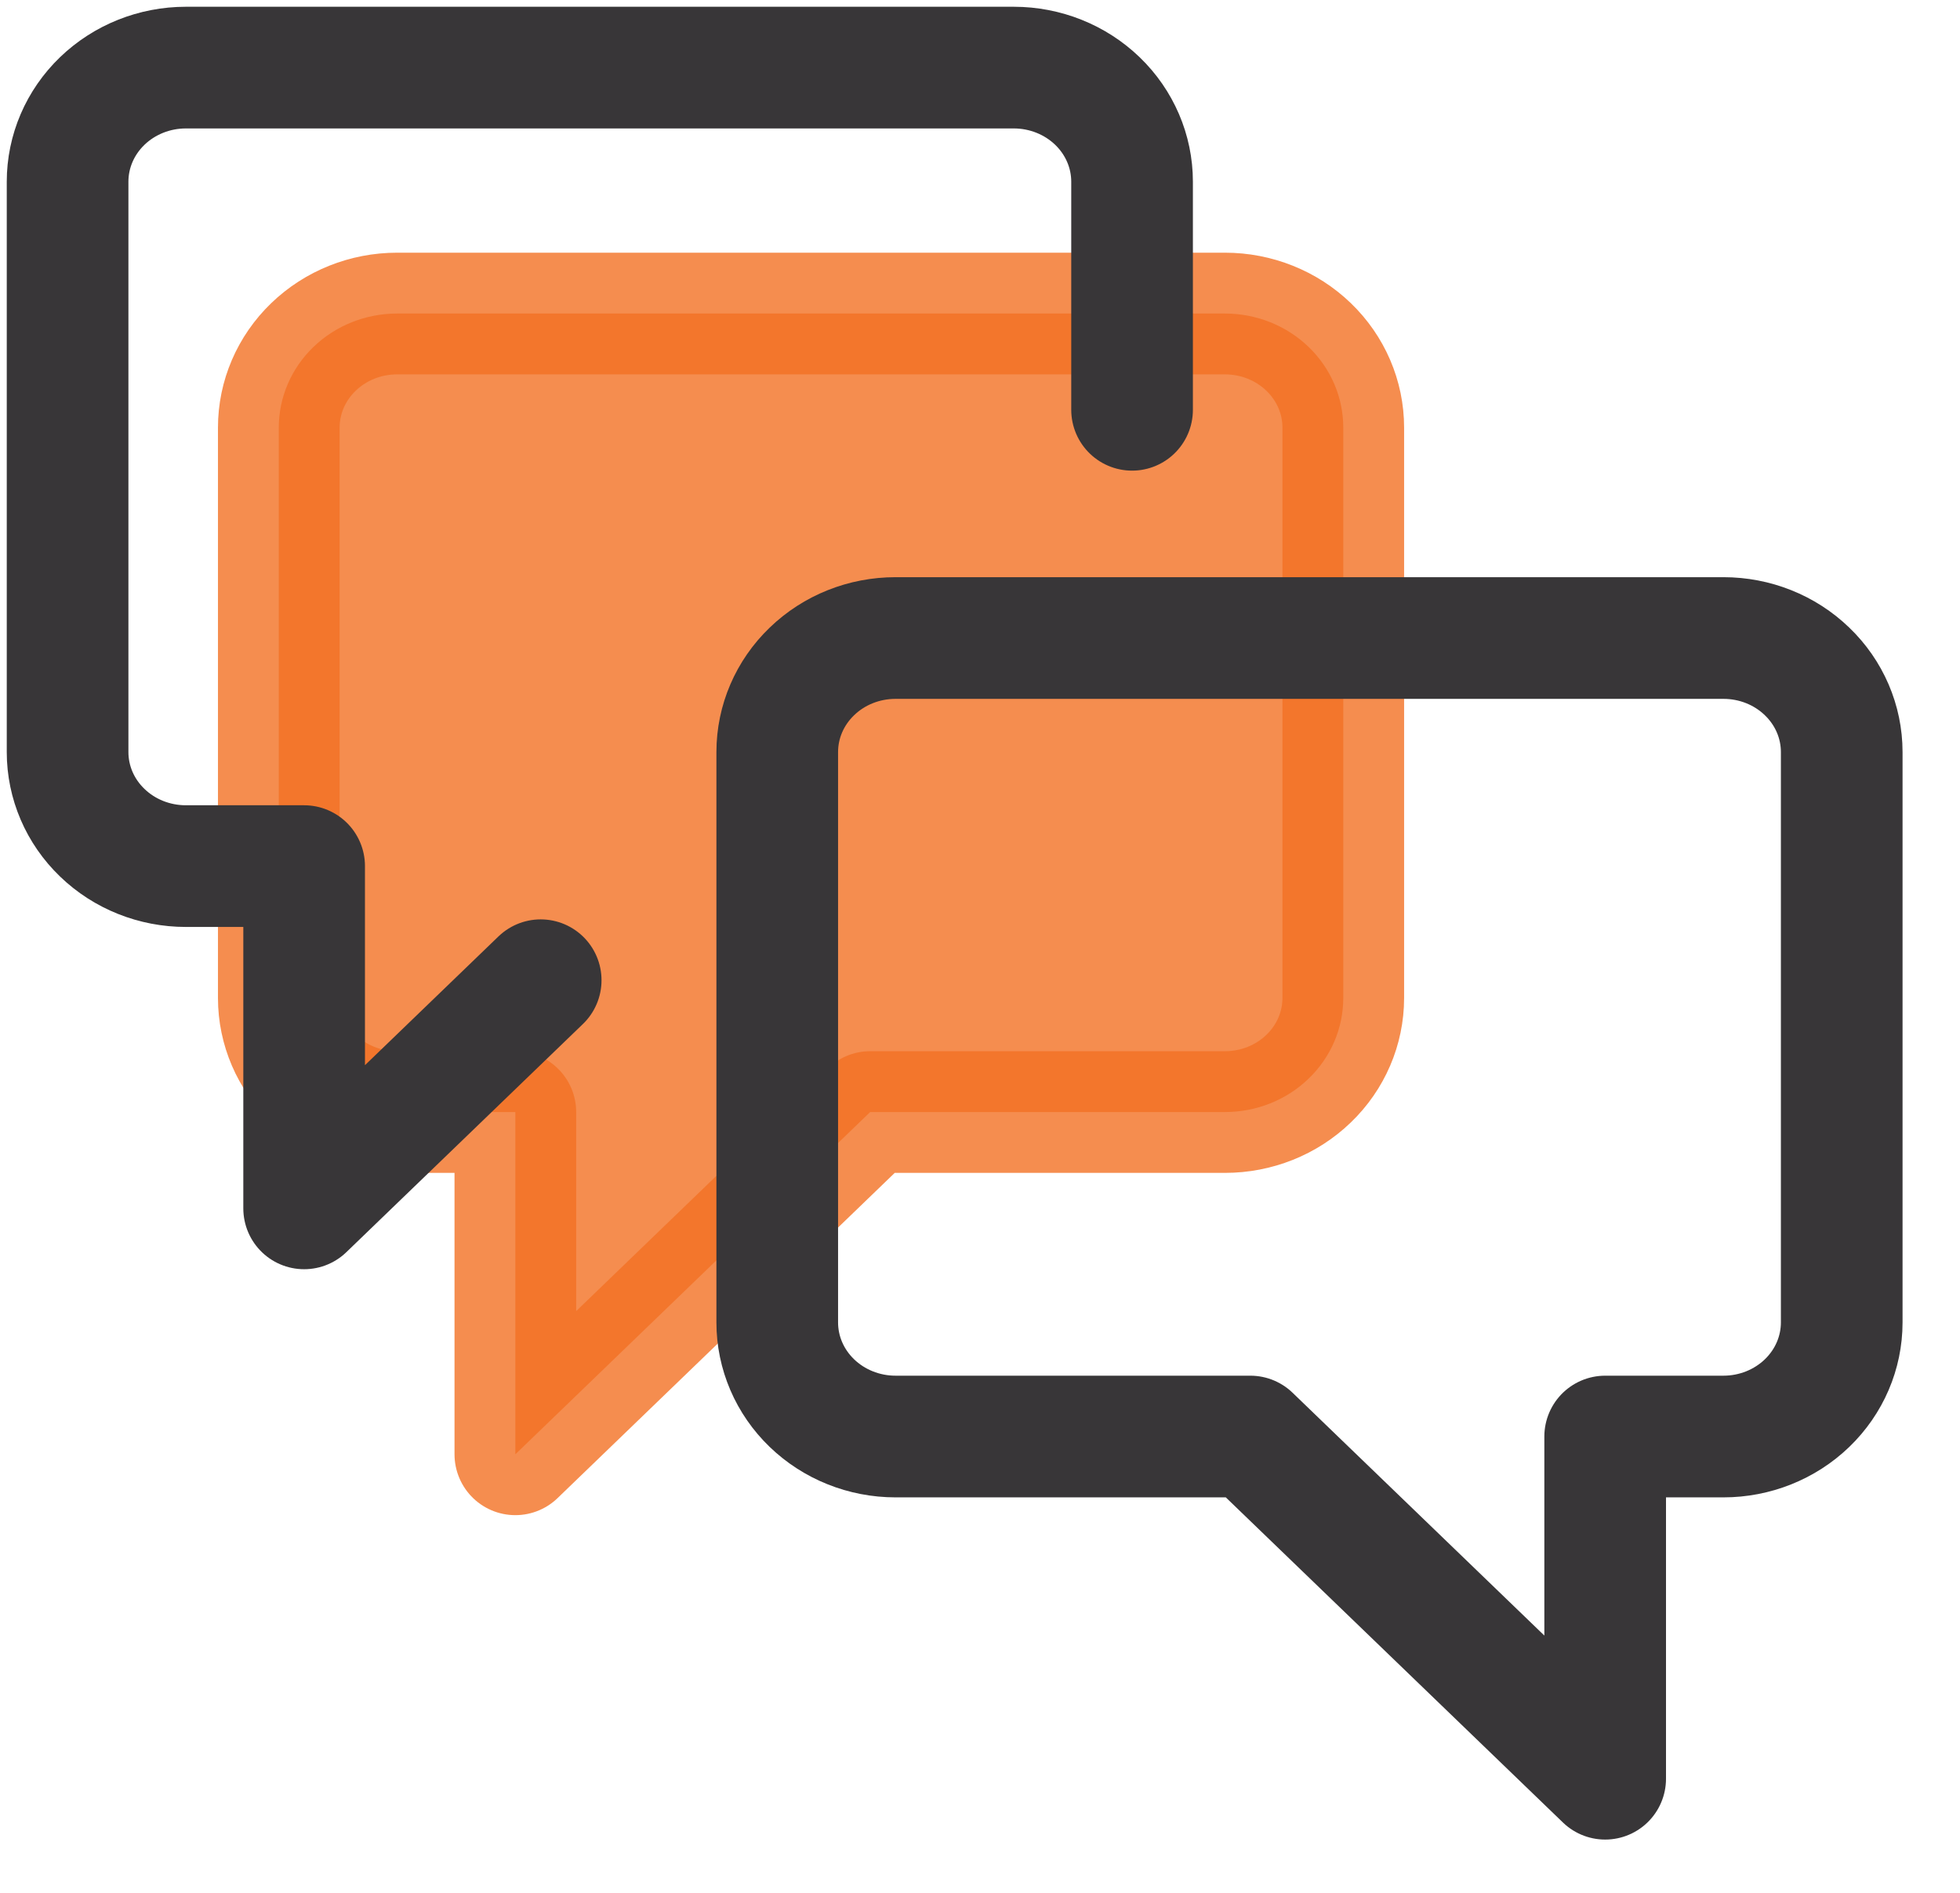
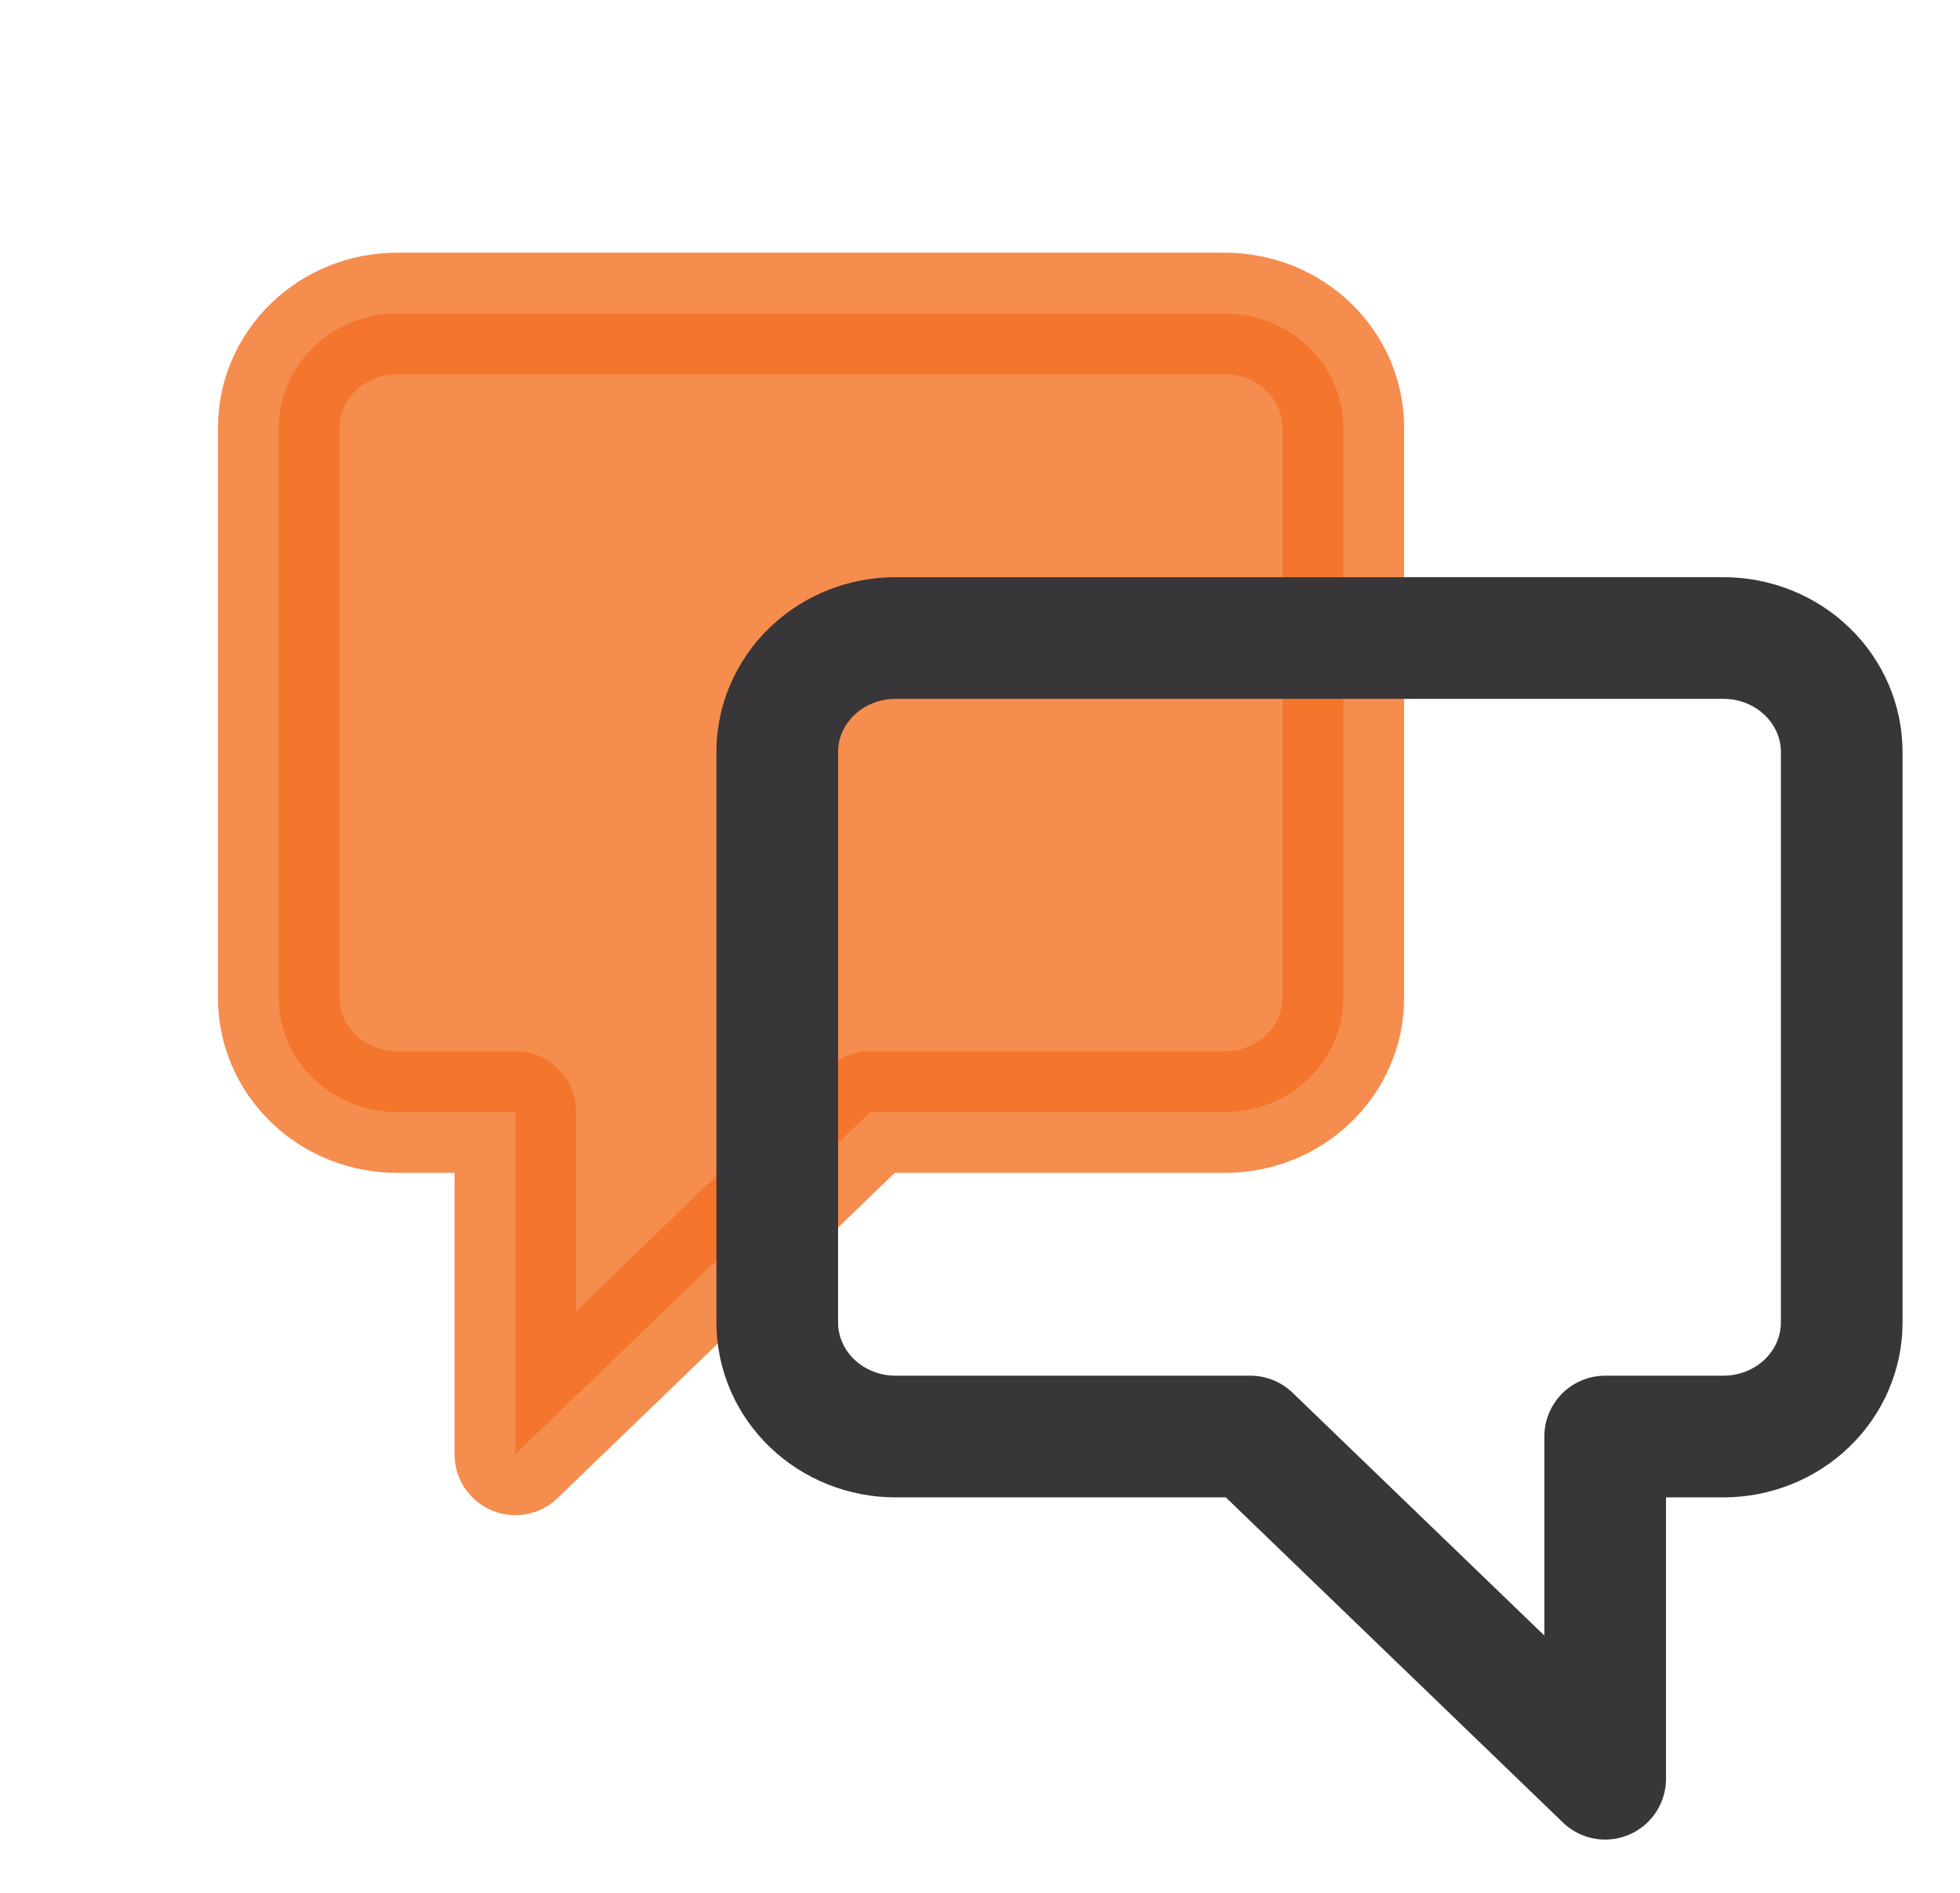
<svg xmlns="http://www.w3.org/2000/svg" width="29" height="28" viewBox="0 0 29 28" fill="none">
  <path opacity="0.8" d="M18.125 16.45C18.589 16.45 19.034 16.273 19.362 15.956C19.691 15.64 19.875 15.21 19.875 14.763V6.325C19.875 5.878 19.691 5.449 19.362 5.132C19.034 4.816 18.589 4.638 18.125 4.638H5.875C5.411 4.638 4.966 4.816 4.638 5.132C4.309 5.449 4.125 5.878 4.125 6.325V14.763C4.125 15.21 4.309 15.64 4.638 15.956C4.966 16.273 5.411 16.45 5.875 16.45H7.625V21.513L12.875 16.45H18.125Z" fill="#F27124" stroke="#F27124" stroke-width="1.8" stroke-linecap="round" stroke-linejoin="round" />
  <path d="M13.25 21.25C12.786 21.25 12.341 21.072 12.013 20.756C11.684 20.439 11.5 20.01 11.5 19.562V11.125C11.5 10.677 11.684 10.248 12.013 9.932C12.341 9.615 12.786 9.438 13.25 9.438H25.5C25.964 9.438 26.409 9.615 26.737 9.932C27.066 10.248 27.25 10.677 27.25 11.125V19.562C27.25 20.01 27.066 20.439 26.737 20.756C26.409 21.072 25.964 21.25 25.5 21.25H23.75V26.312L18.5 21.25H13.25Z" stroke="#383638" stroke-width="1.8" stroke-linecap="round" stroke-linejoin="round" />
-   <path d="M8 14.5L4.5 17.875V12.812H2.75C2.286 12.812 1.841 12.635 1.513 12.318C1.184 12.002 1 11.573 1 11.125V2.688C1 2.24 1.184 1.811 1.513 1.494C1.841 1.178 2.286 1 2.75 1H15C15.464 1 15.909 1.178 16.237 1.494C16.566 1.811 16.75 2.24 16.75 2.688V6.062" stroke="#383638" stroke-width="1.8" stroke-linecap="round" stroke-linejoin="round" />
</svg>